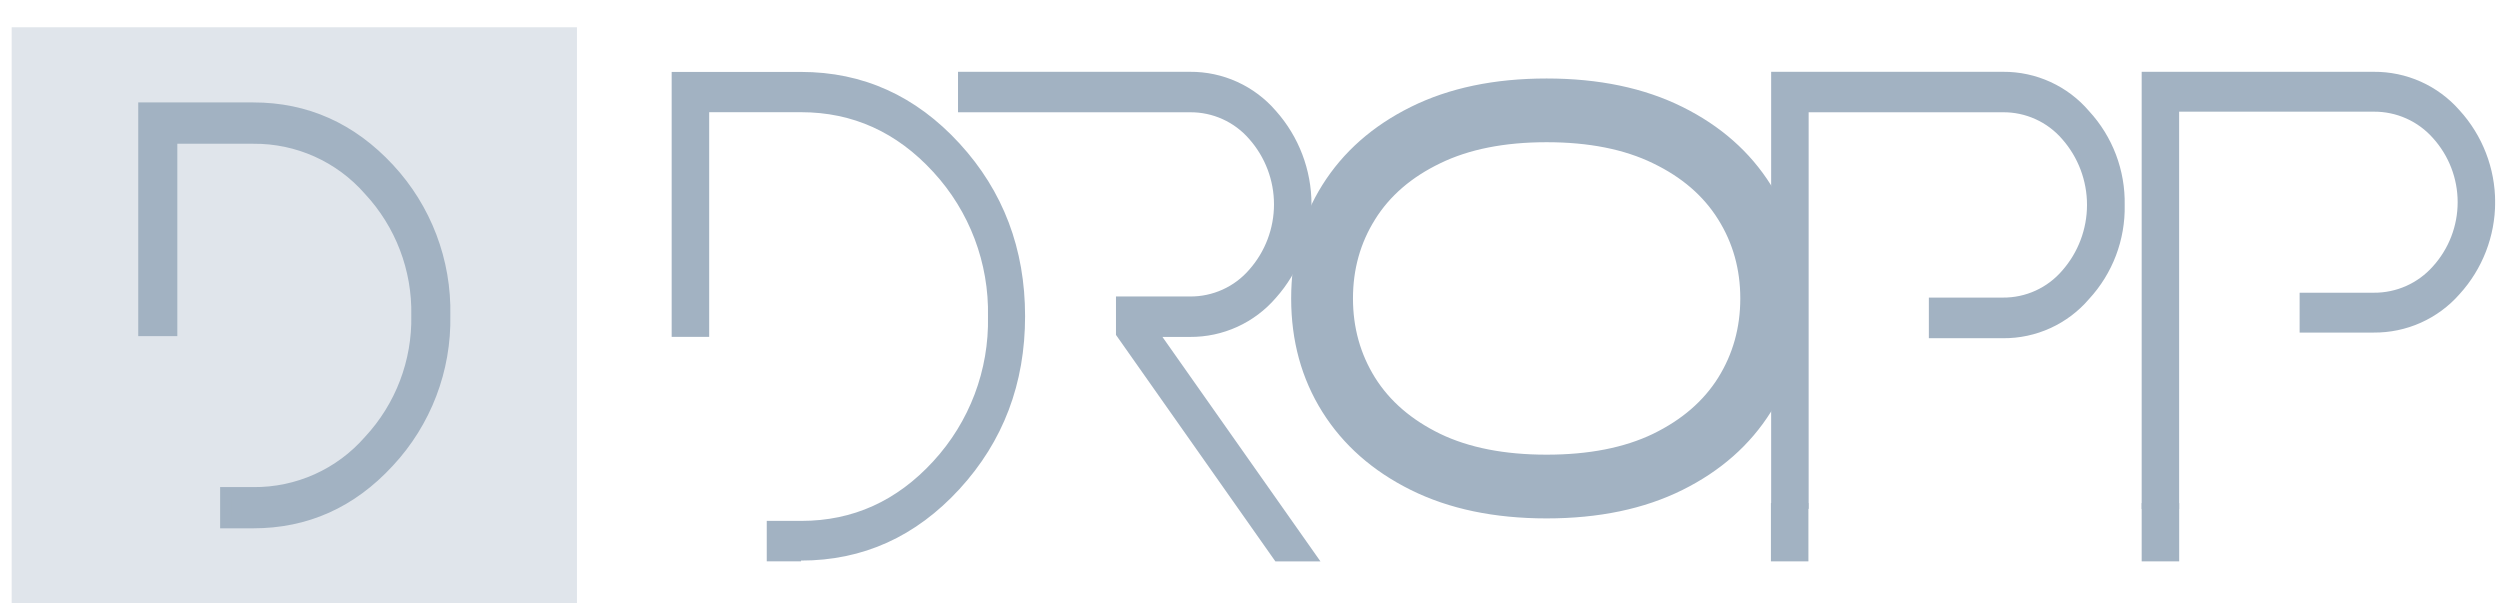
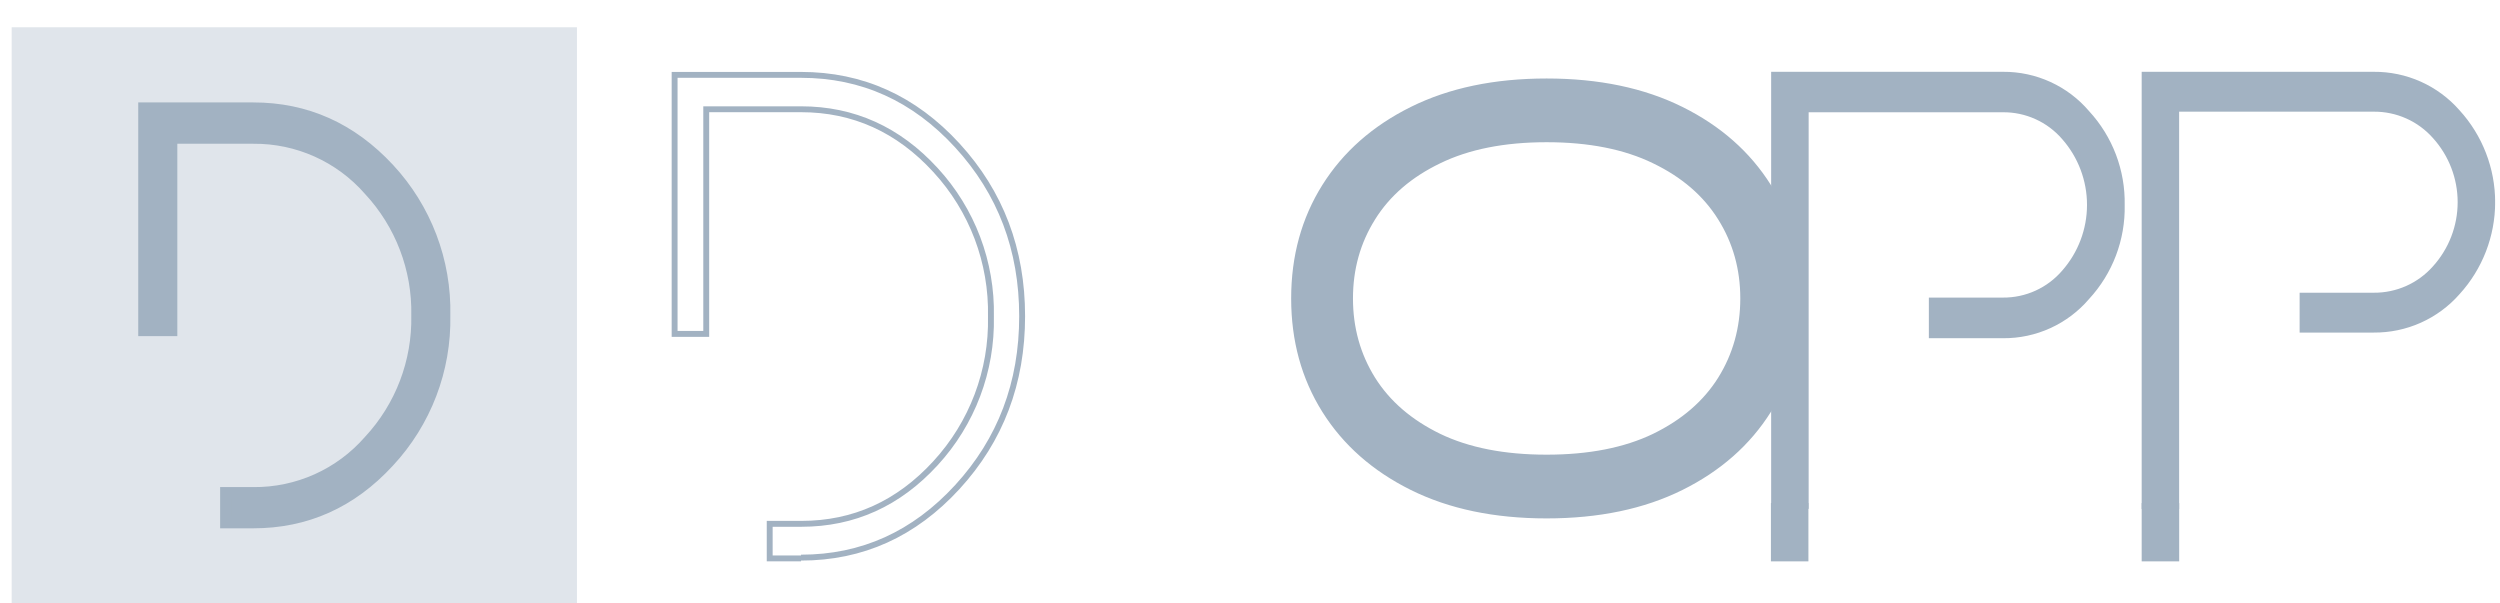
<svg xmlns="http://www.w3.org/2000/svg" width="174" height="42" viewBox="0 0 174 42" fill="none">
  <g clip-path="url(#clip0_19184_24208)">
    <path d="M40.157 1.898H0.812V42.001H40.157V1.898Z" fill="#E0E5EB" />
    <path d="M17.632 36.361H15.731V34.312H17.632C19.159 34.326 20.67 34.009 22.063 33.384C23.455 32.759 24.696 31.84 25.7 30.69C27.906 28.321 29.102 25.186 29.036 21.95C29.102 18.715 27.905 15.582 25.7 13.214C24.695 12.066 23.454 11.147 22.062 10.523C20.669 9.898 19.158 9.582 17.632 9.596H11.932V22.983H10.031V7.539H17.632C21.304 7.539 24.445 8.946 27.057 11.759C29.625 14.523 31.016 18.178 30.933 21.95C31.011 25.725 29.613 29.381 27.036 32.141C24.444 34.957 21.302 36.364 17.612 36.361" fill="#A2B2C2" />
    <path d="M17.632 36.361H15.731V34.312H17.632C19.159 34.326 20.67 34.009 22.063 33.384C23.455 32.759 24.696 31.84 25.7 30.69C27.906 28.321 29.102 25.186 29.036 21.95C29.102 18.715 27.905 15.582 25.7 13.214C24.695 12.066 23.454 11.147 22.062 10.523C20.669 9.898 19.158 9.582 17.632 9.596H11.932V22.983H10.031V7.539H17.632C21.304 7.539 24.445 8.946 27.057 11.759C29.625 14.523 31.016 18.178 30.933 21.95C31.011 25.725 29.613 29.381 27.036 32.141C24.444 34.957 21.302 36.364 17.612 36.361" stroke="#A2B2C2" stroke-width="0.82" stroke-miterlimit="10" />
-     <path d="M55.751 38.864H53.571V36.459H55.771C59.418 36.459 62.531 35.053 65.109 32.242C67.665 29.464 69.049 25.806 68.969 22.031C69.048 18.261 67.665 14.606 65.109 11.833C62.523 9.013 59.403 7.604 55.751 7.604H49.154V23.24H46.953V5.211H55.751C60.001 5.211 63.629 6.85 66.634 10.128C69.639 13.406 71.141 17.367 71.141 22.011C71.141 26.655 69.639 30.616 66.634 33.894C63.629 37.172 60.001 38.811 55.751 38.811" fill="#A2B2C2" />
    <path d="M55.751 38.864H53.571V36.459H55.771C59.418 36.459 62.531 35.053 65.109 32.242C67.665 29.464 69.049 25.806 68.969 22.031C69.048 18.261 67.665 14.606 65.109 11.833C62.523 9.013 59.403 7.604 55.751 7.604H49.154V23.24H46.953V5.211H55.751C60.001 5.211 63.629 6.85 66.634 10.128C69.639 13.406 71.141 17.367 71.141 22.011C71.141 26.655 69.639 30.616 66.634 33.894C63.629 37.172 60.001 38.811 55.751 38.811" stroke="#A2B2C2" stroke-width="0.41" stroke-miterlimit="10" />
-     <path d="M69.079 7.609H66.883V5.203H82.822C83.928 5.195 85.022 5.428 86.028 5.886C87.034 6.344 87.929 7.016 88.649 7.854C90.211 9.608 91.075 11.875 91.075 14.224C91.075 16.573 90.211 18.84 88.649 20.594C87.929 21.432 87.034 22.104 86.028 22.562C85.022 23.02 83.928 23.253 82.822 23.245H80.511L91.509 38.869H88.874L77.877 23.245V20.84H82.822C83.634 20.847 84.437 20.677 85.177 20.342C85.916 20.008 86.574 19.516 87.104 18.901C88.245 17.61 88.875 15.947 88.875 14.224C88.875 12.501 88.245 10.838 87.104 9.547C86.574 8.932 85.916 8.441 85.177 8.106C84.437 7.771 83.634 7.602 82.822 7.609H69.079Z" fill="#A2B2C2" stroke="#A2B2C2" stroke-width="0.41" stroke-miterlimit="10" />
    <path d="M107.645 5.677C104.039 5.677 100.922 6.328 98.295 7.631C95.668 8.933 93.641 10.72 92.217 12.991C90.792 15.262 90.079 17.855 90.079 20.772C90.079 23.688 90.792 26.282 92.217 28.553C93.641 30.824 95.668 32.611 98.295 33.913C100.922 35.215 104.039 35.867 107.645 35.867C111.252 35.867 114.369 35.215 116.996 33.913C119.623 32.611 121.649 30.824 123.074 28.553C124.499 26.282 125.211 23.688 125.211 20.772C125.211 17.855 124.499 15.262 123.074 12.991C121.649 10.72 119.623 8.933 116.996 7.631C114.369 6.328 111.252 5.677 107.645 5.677ZM107.645 9.685C110.606 9.685 113.106 10.18 115.143 11.171C117.18 12.15 118.722 13.48 119.768 15.161C120.814 16.831 121.338 18.701 121.338 20.772C121.338 22.842 120.814 24.718 119.768 26.399C118.722 28.069 117.18 29.399 115.143 30.39C113.106 31.369 110.606 31.859 107.645 31.859C104.684 31.859 102.185 31.369 100.148 30.39C98.111 29.399 96.569 28.069 95.523 26.399C94.476 24.718 93.953 22.842 93.953 20.772C93.953 18.701 94.476 16.831 95.523 15.161C96.569 13.48 98.111 12.15 100.148 11.171C102.185 10.18 104.684 9.685 107.645 9.685Z" fill="#A2B2C2" />
    <path d="M98.295 7.631L98.39 7.822L98.295 7.631ZM92.217 12.991L92.035 12.877L92.217 12.991ZM92.217 28.553L92.035 28.667L92.217 28.553ZM98.295 33.913L98.39 33.721L98.295 33.913ZM123.074 28.553L123.255 28.667L123.074 28.553ZM123.074 12.991L123.255 12.877L123.074 12.991ZM116.996 7.631L116.901 7.822H116.901L116.996 7.631ZM115.143 11.171L115.05 11.364L115.049 11.363L115.143 11.171ZM119.768 15.161L119.587 15.275L119.586 15.274L119.768 15.161ZM119.768 26.399L119.95 26.512L119.949 26.513L119.768 26.399ZM115.143 30.39L115.236 30.582L115.235 30.583L115.143 30.39ZM100.148 30.39L100.055 30.583L100.055 30.582L100.148 30.39ZM95.523 26.399L95.342 26.513L95.341 26.512L95.523 26.399ZM95.523 15.161L95.704 15.274L95.704 15.275L95.523 15.161ZM100.148 11.171L100.242 11.363L100.241 11.364L100.148 11.171ZM107.645 5.891C104.064 5.891 100.981 6.538 98.39 7.822L98.2 7.439C100.862 6.119 104.013 5.463 107.645 5.463V5.891ZM98.39 7.822C95.794 9.109 93.8 10.87 92.398 13.104L92.035 12.877C93.483 10.57 95.541 8.757 98.2 7.439L98.39 7.822ZM92.398 13.104C90.996 15.338 90.293 17.892 90.293 20.772H89.865C89.865 17.819 90.587 15.185 92.035 12.877L92.398 13.104ZM90.293 20.772C90.293 23.652 90.996 26.206 92.398 28.439L92.035 28.667C90.587 26.359 89.865 23.725 89.865 20.772H90.293ZM92.398 28.439C93.8 30.674 95.794 32.435 98.39 33.721L98.2 34.105C95.541 32.786 93.483 30.974 92.035 28.667L92.398 28.439ZM98.39 33.721C100.981 35.006 104.064 35.653 107.645 35.653V36.081C104.013 36.081 100.862 35.425 98.2 34.105L98.39 33.721ZM107.645 35.653C111.227 35.653 114.31 35.006 116.901 33.721L117.091 34.105C114.428 35.425 111.278 36.081 107.645 36.081V35.653ZM116.901 33.721C119.496 32.435 121.491 30.674 122.893 28.439L123.255 28.667C121.807 30.974 119.75 32.786 117.091 34.105L116.901 33.721ZM122.893 28.439C124.295 26.206 124.997 23.652 124.997 20.772H125.425C125.425 23.725 124.703 26.359 123.255 28.667L122.893 28.439ZM124.997 20.772C124.997 17.892 124.295 15.338 122.893 13.104L123.255 12.877C124.703 15.185 125.425 17.819 125.425 20.772H124.997ZM122.893 13.104C121.491 10.87 119.496 9.109 116.901 7.822L117.091 7.439C119.75 8.757 121.807 10.57 123.255 12.877L122.893 13.104ZM116.901 7.822C114.31 6.538 111.227 5.891 107.645 5.891V5.463C111.278 5.463 114.428 6.119 117.091 7.439L116.901 7.822ZM107.645 9.471C110.629 9.471 113.162 9.97 115.236 10.978L115.049 11.363C113.049 10.39 110.584 9.898 107.645 9.898V9.471ZM115.235 10.978C117.304 11.973 118.879 13.328 119.95 15.048L119.586 15.274C118.564 13.633 117.056 12.328 115.05 11.364L115.235 10.978ZM119.949 15.048C121.018 16.753 121.551 18.663 121.551 20.772H121.124C121.124 18.739 120.611 16.909 119.587 15.275L119.949 15.048ZM121.551 20.772C121.551 22.881 121.018 24.796 119.95 26.512L119.586 26.286C120.611 24.641 121.124 22.804 121.124 20.772H121.551ZM119.949 26.513C118.878 28.221 117.304 29.577 115.236 30.582L115.049 30.197C117.056 29.222 118.565 27.916 119.587 26.285L119.949 26.513ZM115.235 30.583C113.162 31.58 110.629 32.073 107.645 32.073V31.645C110.584 31.645 113.049 31.159 115.05 30.197L115.235 30.583ZM107.645 32.073C104.662 32.073 102.129 31.58 100.055 30.583L100.241 30.197C102.241 31.159 104.707 31.645 107.645 31.645V32.073ZM100.055 30.582C97.987 29.577 96.412 28.221 95.342 26.513L95.704 26.285C96.726 27.916 98.235 29.222 100.242 30.197L100.055 30.582ZM95.341 26.512C94.273 24.796 93.739 22.881 93.739 20.772H94.167C94.167 22.804 94.68 24.641 95.704 26.286L95.341 26.512ZM93.739 20.772C93.739 18.663 94.273 16.753 95.342 15.048L95.704 15.275C94.68 16.909 94.167 18.739 94.167 20.772H93.739ZM95.341 15.048C96.412 13.328 97.987 11.973 100.055 10.978L100.241 11.364C98.235 12.328 96.726 13.633 95.704 15.274L95.341 15.048ZM100.055 10.978C102.128 9.97 104.661 9.471 107.645 9.471V9.898C104.707 9.898 102.242 10.39 100.242 11.363L100.055 10.978Z" fill="#A2B2C2" />
    <path d="M125.677 7.609V35.21H123.477V5.203H139.42C140.527 5.196 141.622 5.431 142.629 5.892C143.635 6.353 144.529 7.028 145.247 7.871C146.852 9.611 147.721 11.905 147.673 14.271C147.722 16.638 146.853 18.932 145.247 20.672C144.529 21.514 143.635 22.188 142.628 22.648C141.622 23.108 140.527 23.343 139.42 23.335H134.454V20.917H139.4C140.212 20.924 141.016 20.753 141.755 20.417C142.495 20.081 143.152 19.587 143.682 18.971C144.828 17.669 145.461 15.994 145.461 14.259C145.461 12.524 144.828 10.849 143.682 9.547C143.151 8.932 142.494 8.44 141.754 8.106C141.015 7.771 140.211 7.601 139.4 7.609H125.677Z" fill="#A2B2C2" stroke="#A2B2C2" stroke-width="0.41" stroke-miterlimit="10" />
    <path d="M125.661 35.219H123.461V38.866H125.661V35.219Z" fill="#A2B2C2" stroke="#A2B2C2" stroke-width="0.41" stroke-miterlimit="10" />
    <path d="M151.462 7.568V35.222H149.266V5.203H165.209C166.31 5.194 167.401 5.422 168.406 5.872C169.411 6.323 170.306 6.985 171.032 7.814C172.592 9.525 173.458 11.758 173.458 14.075C173.458 16.391 172.592 18.624 171.032 20.336C170.306 21.163 169.41 21.824 168.405 22.274C167.4 22.724 166.31 22.951 165.209 22.942H160.259V20.578H165.209C166.017 20.585 166.817 20.418 167.555 20.09C168.293 19.761 168.952 19.277 169.487 18.672C170.627 17.411 171.258 15.772 171.258 14.073C171.258 12.373 170.627 10.734 169.487 9.473C168.952 8.868 168.293 8.384 167.555 8.056C166.817 7.727 166.017 7.561 165.209 7.568H151.462Z" fill="#A2B2C2" stroke="#A2B2C2" stroke-width="0.41" stroke-miterlimit="10" />
    <path d="M151.466 35.219H149.266V38.866H151.466V35.219Z" fill="#A2B2C2" stroke="#A2B2C2" stroke-width="0.41" stroke-miterlimit="10" />
  </g>
  <defs>
    <clipPath id="clip0_19184_24208">
      <rect width="172.847" height="42" fill="white" transform="translate(0.812)" />
    </clipPath>
  </defs>
</svg>